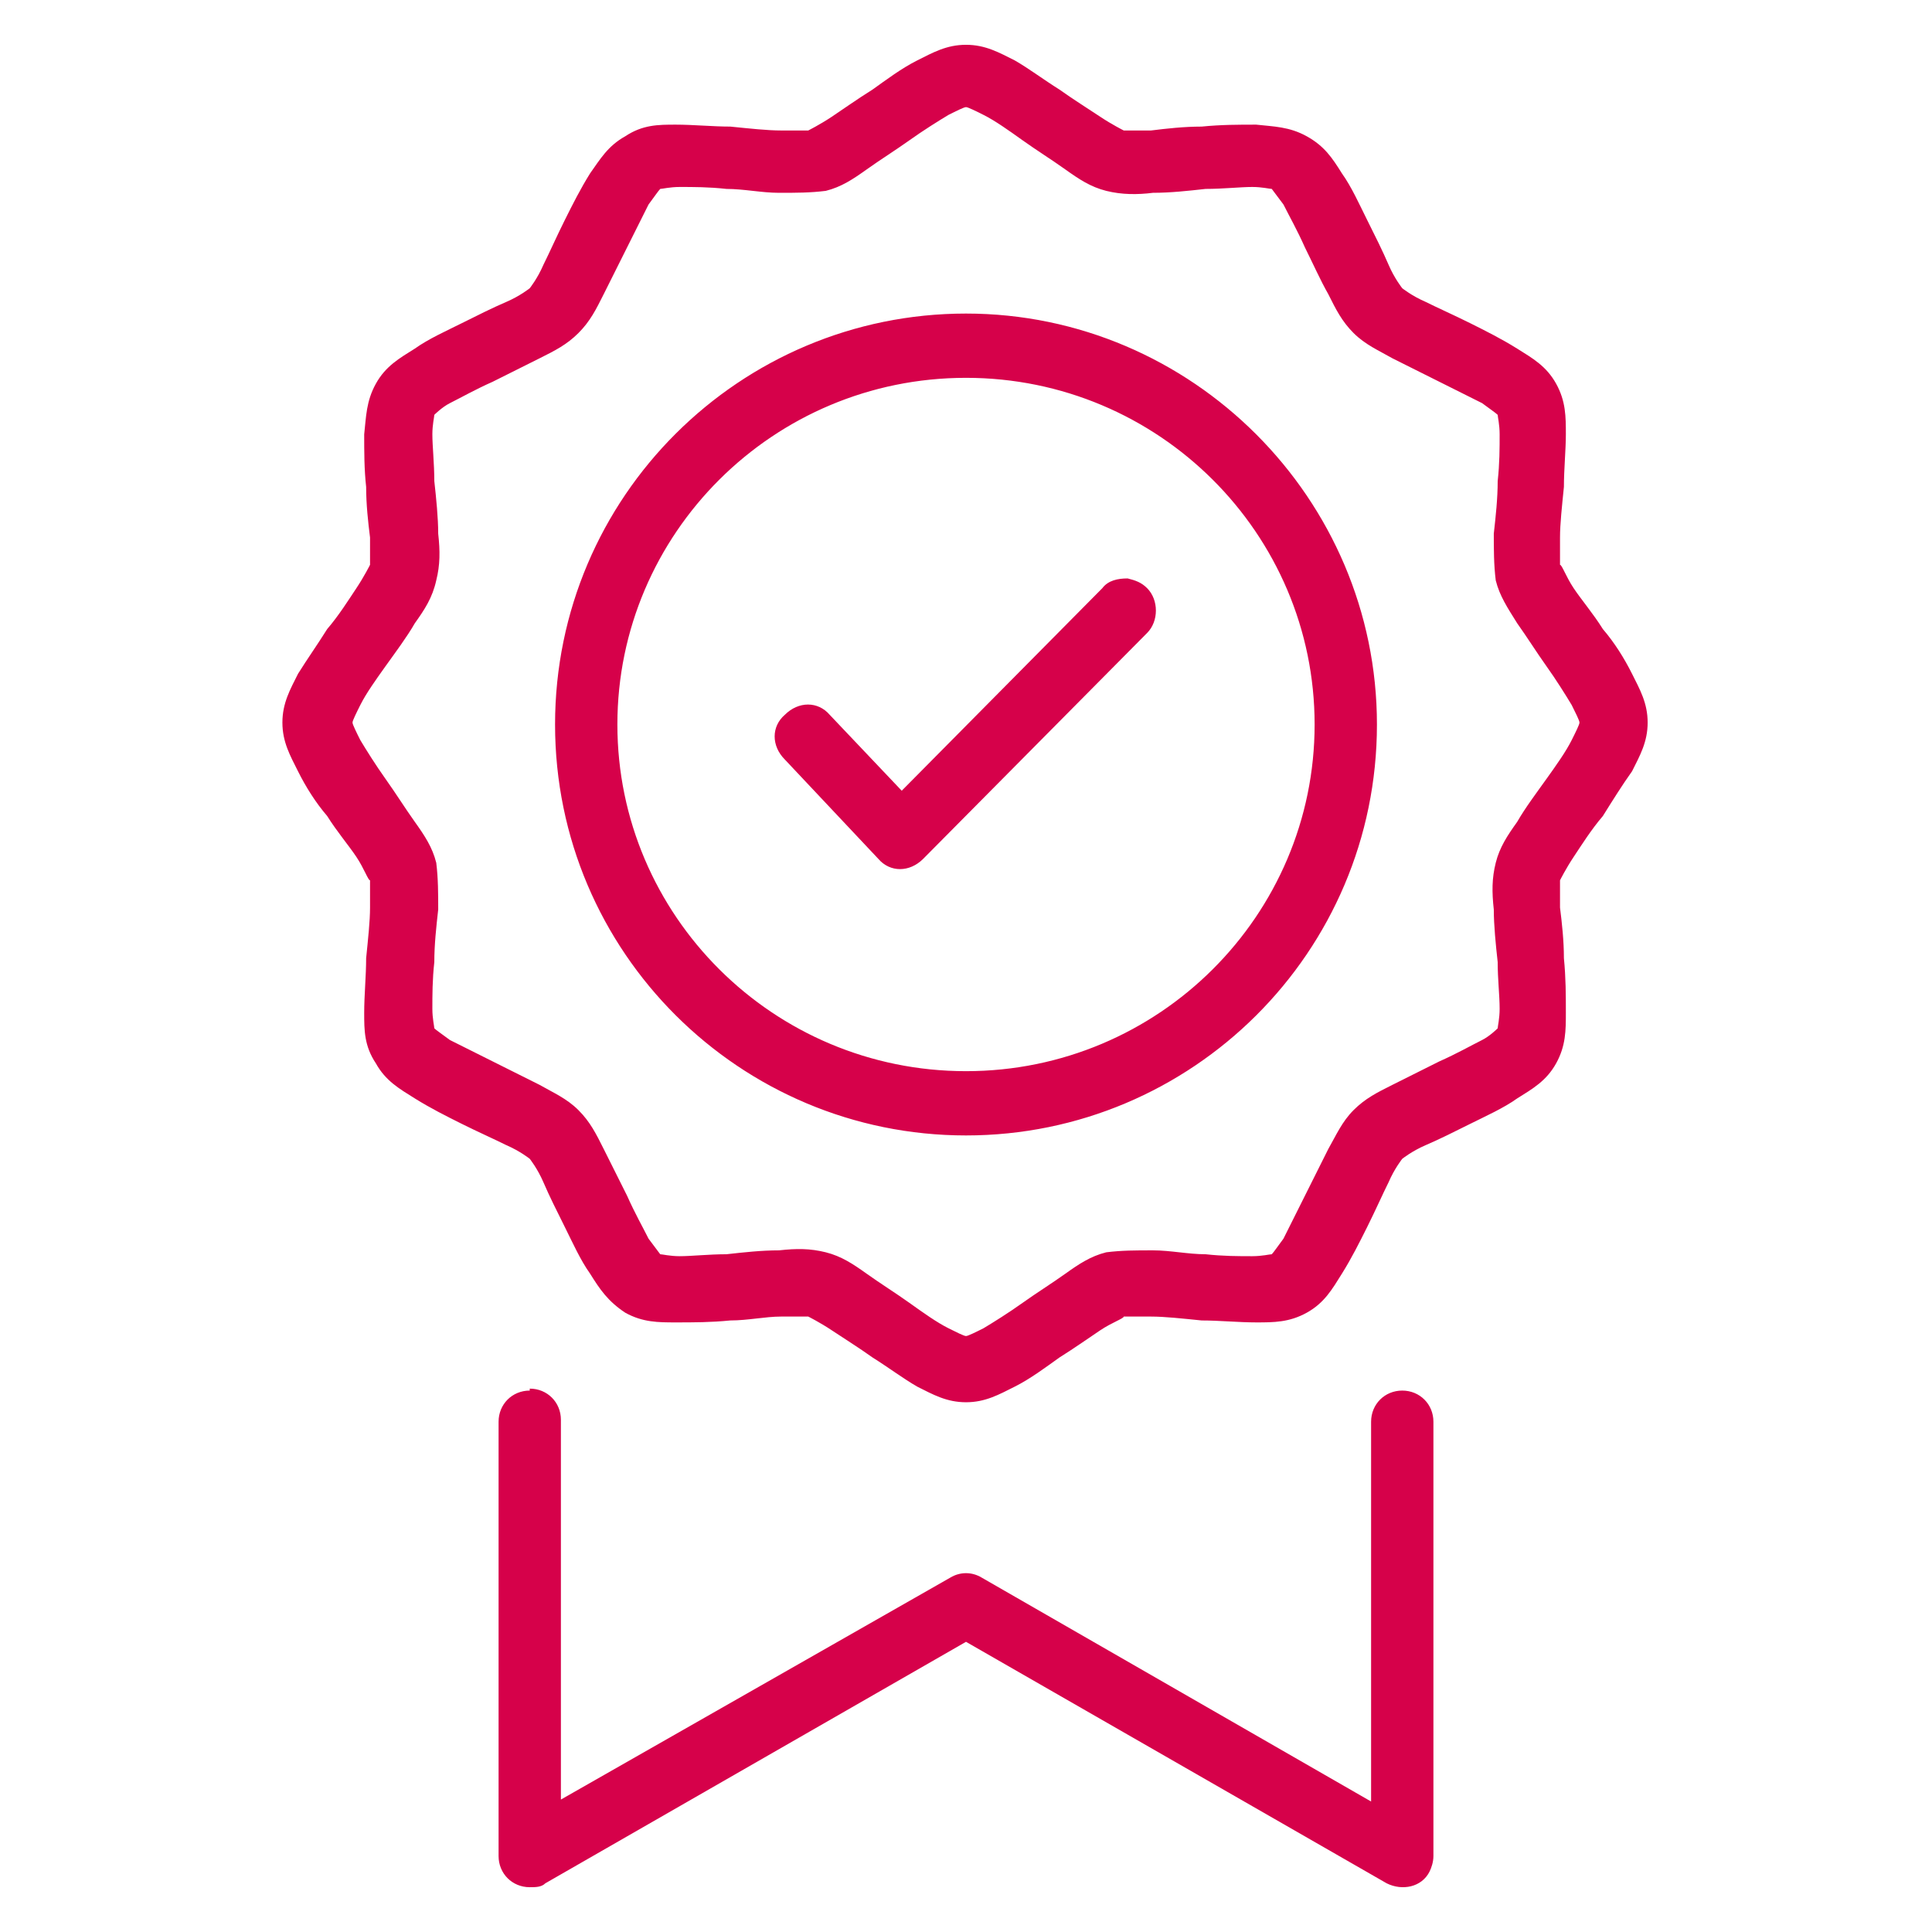
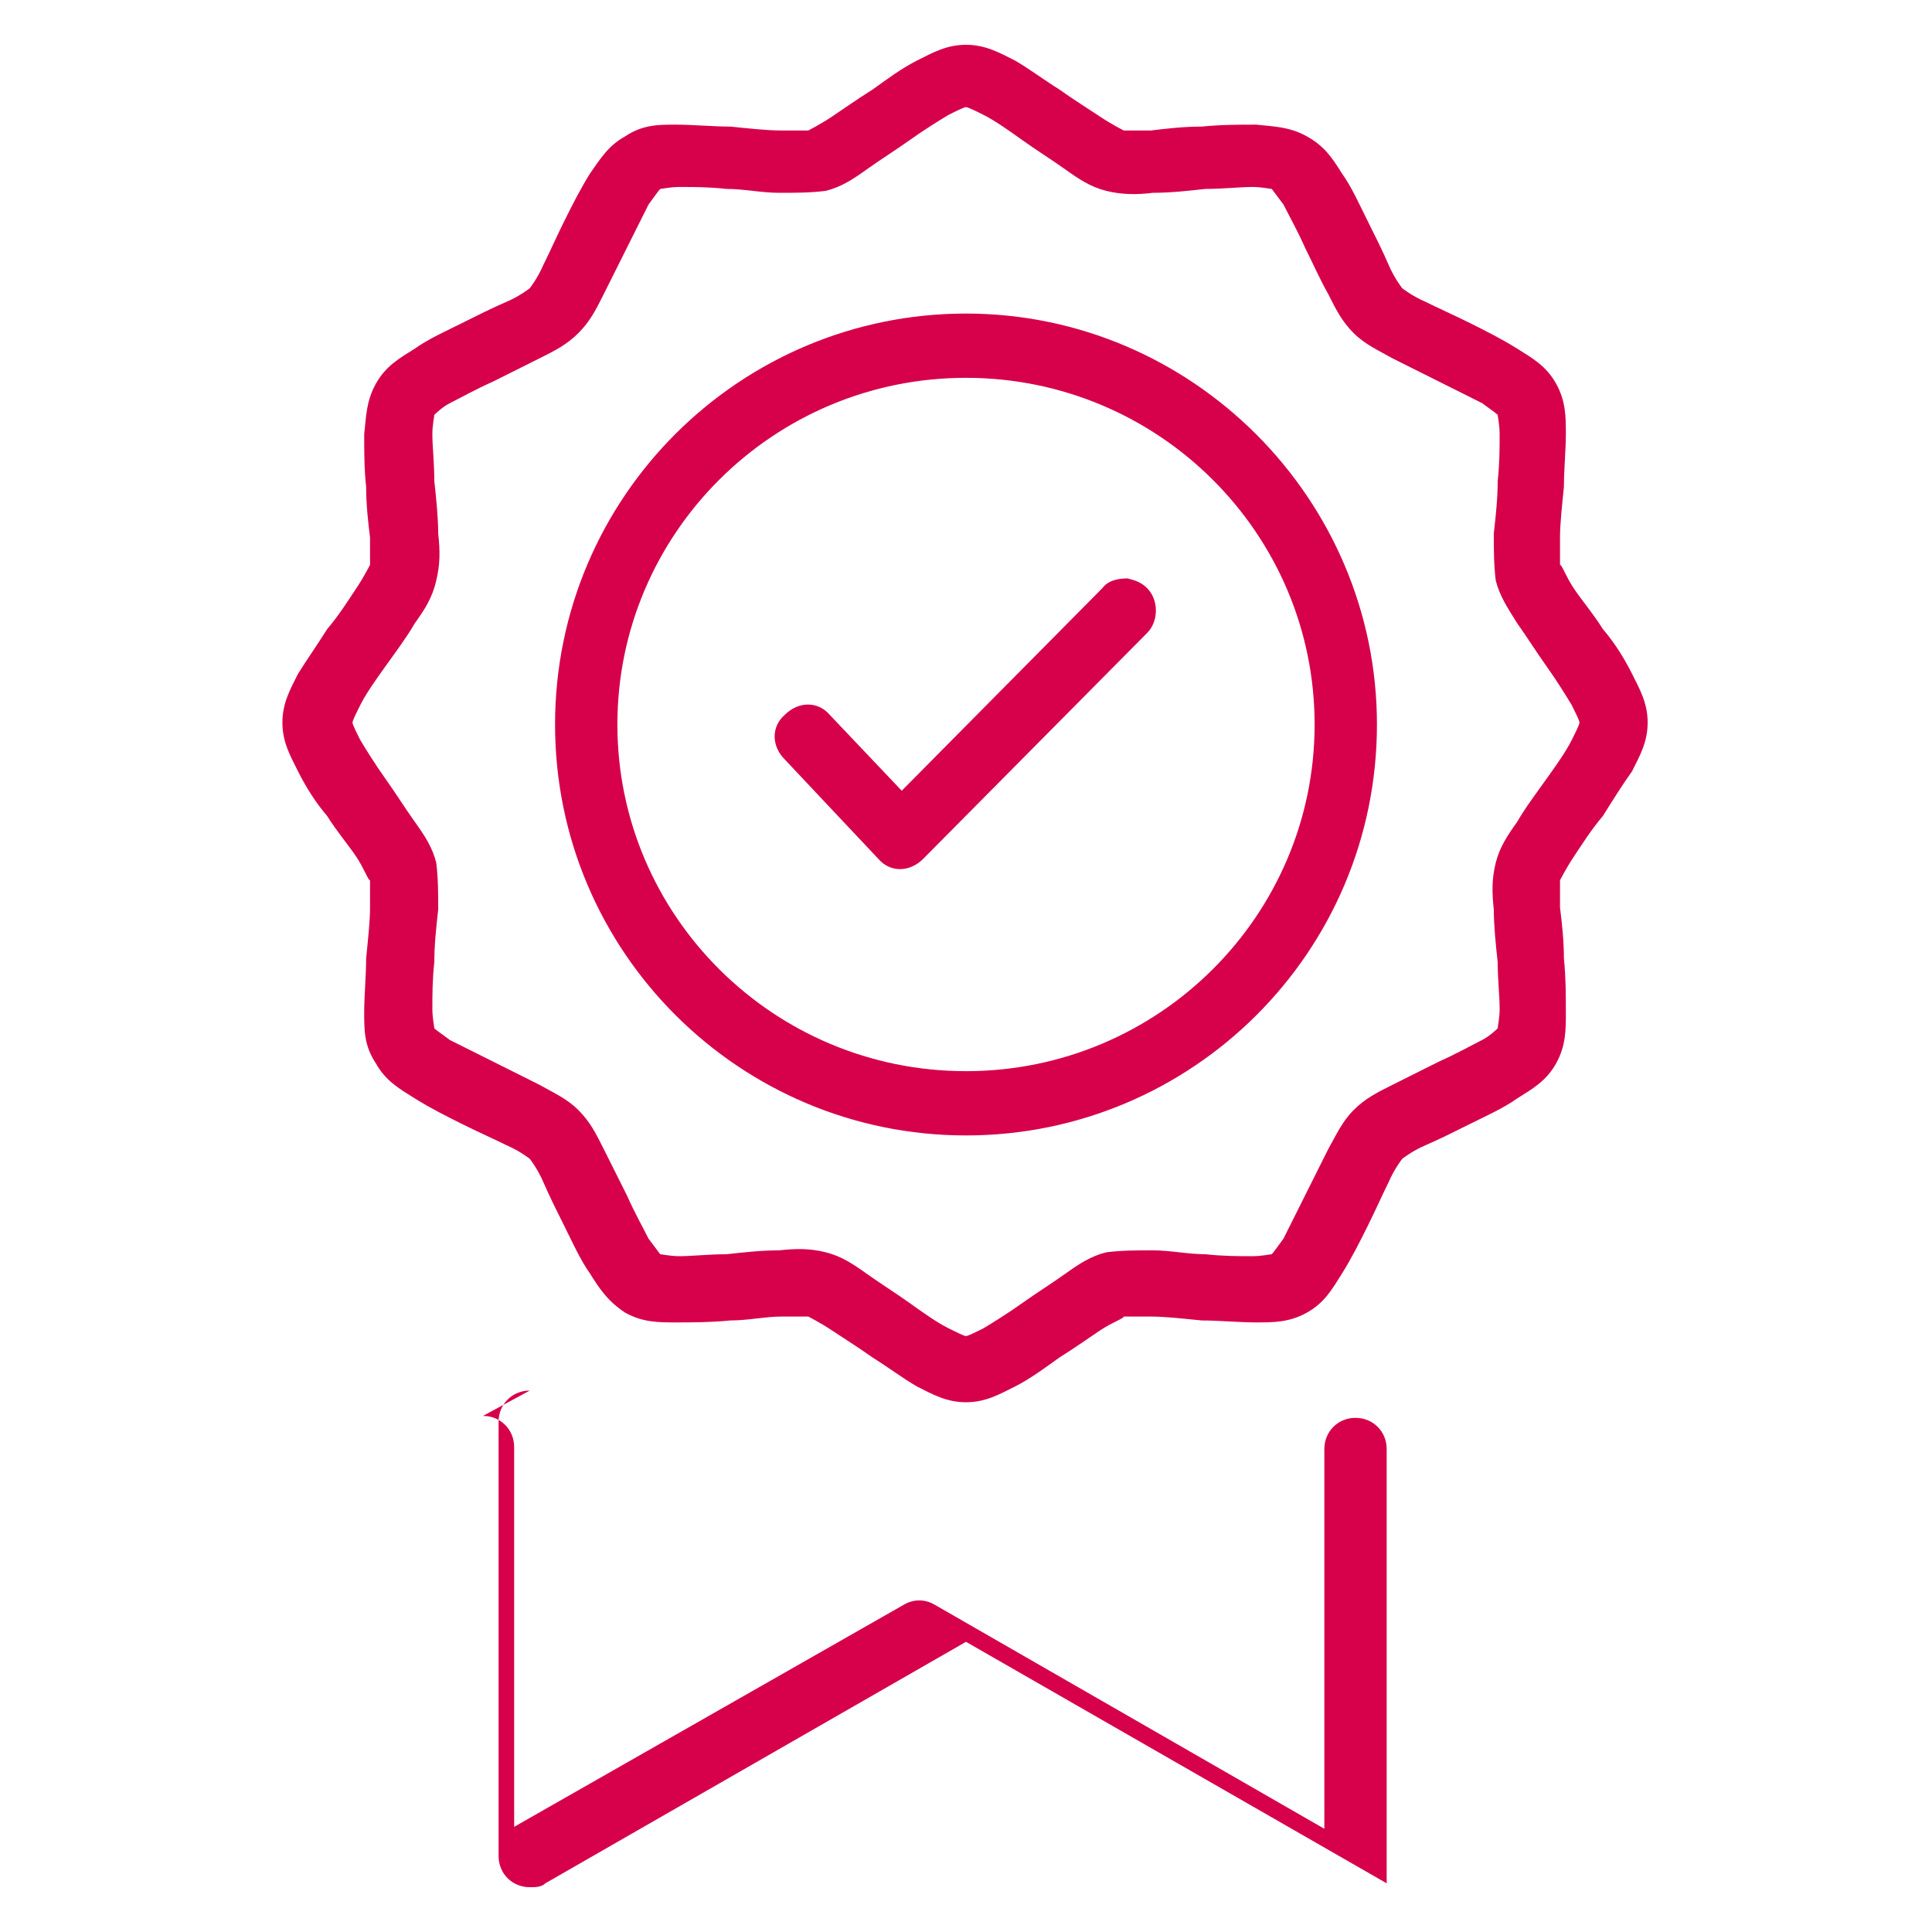
<svg xmlns="http://www.w3.org/2000/svg" id="Livello_1" data-name="Livello 1" viewBox="0 0 99.2 99.2">
  <defs>
    <style>      .cls-1 {        fill: #d6014a;        stroke-width: 0px;      }    </style>
  </defs>
-   <path class="cls-1" d="M49.6,2.3c-1,0-1.7.4-2.5.8-.8.4-1.6,1-2.3,1.5-.8.5-1.5,1-2.1,1.4-.6.4-1.2.7-1.2.7,0,0-.7,0-1.4,0-.7,0-1.6-.1-2.6-.2-.9,0-1.9-.1-2.8-.1-.9,0-1.7,0-2.6.6-.9.5-1.3,1.2-1.8,1.9-.5.8-.9,1.6-1.3,2.4-.4.8-.8,1.7-1.1,2.3-.3.7-.7,1.2-.7,1.2,0,0-.5.4-1.2.7-.7.3-1.5.7-2.3,1.1-.8.4-1.7.8-2.4,1.3-.8.5-1.5.9-2,1.8-.5.9-.5,1.7-.6,2.6,0,.9,0,1.8.1,2.7,0,.9.1,1.8.2,2.6,0,.7,0,1.4,0,1.4,0,0-.3.6-.7,1.2-.4.6-.9,1.4-1.5,2.1-.5.8-1,1.5-1.5,2.3-.4.8-.8,1.5-.8,2.5s.4,1.7.8,2.5c.4.8.9,1.6,1.5,2.3.5.8,1.1,1.5,1.5,2.1.4.6.6,1.2.7,1.2,0,0,0,.7,0,1.4,0,.7-.1,1.6-.2,2.6,0,.9-.1,1.9-.1,2.8,0,.9,0,1.7.6,2.6.5.9,1.2,1.3,2,1.8.8.5,1.6.9,2.4,1.3.8.4,1.7.8,2.3,1.1.7.3,1.2.7,1.2.7,0,0,.4.5.7,1.2.3.7.7,1.5,1.1,2.3.4.8.8,1.7,1.3,2.4.5.8.9,1.4,1.8,2,.9.5,1.7.5,2.6.5.9,0,1.8,0,2.8-.1.9,0,1.8-.2,2.6-.2.7,0,1.4,0,1.4,0,0,0,.6.3,1.2.7.6.4,1.4.9,2.1,1.4.8.5,1.6,1.1,2.3,1.5.8.4,1.5.8,2.5.8s1.7-.4,2.5-.8c.8-.4,1.6-1,2.3-1.5.8-.5,1.5-1,2.1-1.4.6-.4,1.2-.6,1.2-.7,0,0,.7,0,1.4,0,.7,0,1.6.1,2.6.2.9,0,1.9.1,2.8.1.9,0,1.7,0,2.6-.5.9-.5,1.3-1.2,1.8-2,.5-.8.9-1.6,1.3-2.4.4-.8.8-1.7,1.1-2.3.3-.7.7-1.2.7-1.2,0,0,.5-.4,1.2-.7s1.5-.7,2.3-1.1c.8-.4,1.7-.8,2.4-1.3.8-.5,1.5-.9,2-1.8.5-.9.5-1.7.5-2.6,0-.9,0-1.8-.1-2.8,0-.9-.1-1.8-.2-2.6,0-.7,0-1.4,0-1.4,0,0,.3-.6.7-1.2.4-.6.9-1.4,1.5-2.1.5-.8,1-1.6,1.5-2.3.4-.8.8-1.5.8-2.5s-.4-1.7-.8-2.5c-.4-.8-.9-1.6-1.5-2.3-.5-.8-1.1-1.5-1.5-2.1-.4-.6-.6-1.2-.7-1.2,0,0,0-.7,0-1.4,0-.7.1-1.6.2-2.6,0-.9.1-1.9.1-2.7,0-.9,0-1.7-.5-2.6-.5-.9-1.2-1.3-2-1.8-.8-.5-1.6-.9-2.4-1.3-.8-.4-1.7-.8-2.3-1.1-.7-.3-1.2-.7-1.2-.7,0,0-.4-.5-.7-1.2-.3-.7-.7-1.5-1.1-2.3-.4-.8-.8-1.7-1.3-2.4-.5-.8-.9-1.4-1.8-1.9-.9-.5-1.7-.5-2.6-.6-.9,0-1.8,0-2.8.1-.9,0-1.8.1-2.6.2-.7,0-1.4,0-1.4,0,0,0-.6-.3-1.2-.7-.6-.4-1.4-.9-2.1-1.4-.8-.5-1.6-1.1-2.3-1.5-.8-.4-1.5-.8-2.5-.8ZM49.6,5.5c.1,0,.5.2.9.4.6.3,1.3.8,2,1.3.7.5,1.5,1,2.2,1.5.7.5,1.3.9,2.1,1.1.8.2,1.6.2,2.4.1.9,0,1.8-.1,2.7-.2.9,0,1.8-.1,2.4-.1.5,0,.9.1,1,.1,0,0,.3.4.6.8.3.6.7,1.3,1.1,2.2.4.8.8,1.7,1.2,2.4.4.8.7,1.4,1.3,2,.6.6,1.3.9,2,1.3.8.4,1.6.8,2.4,1.2.8.4,1.6.8,2.2,1.1.4.3.7.5.8.6,0,.1.1.5.1,1,0,.7,0,1.5-.1,2.4,0,.9-.1,1.8-.2,2.7,0,.8,0,1.6.1,2.4.2.8.6,1.4,1.1,2.2.5.7,1,1.5,1.5,2.2.5.7,1,1.5,1.3,2,.2.4.4.8.4.9h0c0,.1-.2.5-.4.9-.3.6-.8,1.3-1.3,2-.5.7-1.1,1.5-1.5,2.2-.5.7-.9,1.3-1.1,2.1-.2.8-.2,1.5-.1,2.4,0,.8.1,1.8.2,2.7,0,.9.1,1.7.1,2.4,0,.5-.1.9-.1,1,0,0-.4.4-.8.6-.6.3-1.3.7-2.2,1.1-.8.4-1.6.8-2.4,1.2-.8.4-1.4.7-2,1.3-.6.6-.9,1.3-1.3,2-.4.8-.8,1.6-1.2,2.4-.4.8-.8,1.6-1.1,2.2-.3.4-.5.7-.6.8h0c-.1,0-.5.1-1,.1-.7,0-1.5,0-2.4-.1-.9,0-1.8-.2-2.7-.2-.9,0-1.6,0-2.4.1-.8.2-1.4.6-2.1,1.1-.7.5-1.5,1-2.2,1.5-.7.5-1.5,1-2,1.3-.4.2-.8.4-.9.4-.1,0-.5-.2-.9-.4-.6-.3-1.3-.8-2-1.3-.7-.5-1.5-1-2.2-1.5-.7-.5-1.3-.9-2.1-1.1-.8-.2-1.5-.2-2.4-.1-.9,0-1.8.1-2.7.2-.9,0-1.8.1-2.4.1-.5,0-.9-.1-1-.1,0,0-.3-.4-.6-.8-.3-.6-.7-1.3-1.1-2.2-.4-.8-.8-1.6-1.2-2.4-.4-.8-.7-1.4-1.3-2-.6-.6-1.3-.9-2-1.3-.8-.4-1.6-.8-2.4-1.2-.8-.4-1.6-.8-2.2-1.1-.4-.3-.7-.5-.8-.6h0c0-.1-.1-.5-.1-1,0-.7,0-1.5.1-2.4,0-.9.1-1.8.2-2.7,0-.8,0-1.6-.1-2.4-.2-.8-.6-1.4-1.1-2.1-.5-.7-1-1.5-1.5-2.2-.5-.7-1-1.5-1.3-2-.2-.4-.4-.8-.4-.9,0-.1.2-.5.4-.9.3-.6.8-1.3,1.3-2,.5-.7,1.1-1.5,1.5-2.2.5-.7.9-1.3,1.1-2.2.2-.8.2-1.5.1-2.4,0-.8-.1-1.8-.2-2.7,0-.9-.1-1.8-.1-2.4,0-.5.1-.9.1-1,0,0,.4-.4.8-.6.6-.3,1.3-.7,2.2-1.1.8-.4,1.6-.8,2.4-1.2.8-.4,1.4-.7,2-1.3.6-.6.9-1.2,1.3-2,.4-.8.8-1.6,1.2-2.4.4-.8.8-1.6,1.1-2.2.3-.4.5-.7.6-.8.1,0,.5-.1,1-.1.7,0,1.5,0,2.4.1.9,0,1.8.2,2.7.2.9,0,1.6,0,2.4-.1.8-.2,1.4-.6,2.1-1.1.7-.5,1.5-1,2.2-1.5.7-.5,1.5-1,2-1.3.4-.2.8-.4.9-.4ZM49.6,16.1c-11.6,0-21.1,9.4-21.1,21.1s9.5,21.1,21.1,21.1c11.6,0,21.1-9.4,21.1-21.1,0-11.6-9.5-21.1-21.1-21.1ZM49.6,19.4c9.9,0,17.9,8,17.9,17.8s-8,17.8-17.9,17.8c-9.9,0-17.9-8-17.9-17.8s8-17.8,17.9-17.8ZM57.9,29.7c-.5,0-1,.1-1.3.5l-10.3,10.4-3.7-3.9c-.6-.7-1.6-.7-2.3,0-.7.6-.7,1.6,0,2.3,0,0,0,0,0,0l4.8,5.1c.6.7,1.6.7,2.3,0,0,0,0,0,0,0l11.5-11.6c.6-.6.6-1.7,0-2.3,0,0,0,0,0,0-.3-.3-.6-.4-1-.5ZM27.2,71.4c-.9,0-1.6.7-1.6,1.6h0v22.3c0,.9.7,1.6,1.6,1.6.3,0,.6,0,.8-.2l21.6-12.4,21.6,12.4c.8.4,1.8.2,2.2-.6.1-.2.2-.5.2-.8v-22.3c0-.9-.7-1.6-1.6-1.6-.9,0-1.6.7-1.6,1.6v19.5l-20-11.5c-.5-.3-1.1-.3-1.6,0l-20,11.4v-19.5c0-.9-.7-1.6-1.6-1.6Z" />
+   <path class="cls-1" d="M49.6,2.3c-1,0-1.7.4-2.5.8-.8.4-1.6,1-2.3,1.5-.8.5-1.5,1-2.1,1.4-.6.4-1.2.7-1.2.7,0,0-.7,0-1.4,0-.7,0-1.6-.1-2.6-.2-.9,0-1.9-.1-2.8-.1-.9,0-1.7,0-2.6.6-.9.5-1.3,1.2-1.8,1.9-.5.8-.9,1.6-1.3,2.4-.4.8-.8,1.7-1.1,2.3-.3.7-.7,1.2-.7,1.2,0,0-.5.4-1.2.7-.7.3-1.5.7-2.3,1.1-.8.4-1.7.8-2.4,1.3-.8.5-1.5.9-2,1.8-.5.9-.5,1.7-.6,2.6,0,.9,0,1.8.1,2.7,0,.9.1,1.8.2,2.6,0,.7,0,1.4,0,1.4,0,0-.3.6-.7,1.2-.4.6-.9,1.4-1.5,2.1-.5.8-1,1.5-1.5,2.3-.4.8-.8,1.5-.8,2.5s.4,1.7.8,2.5c.4.8.9,1.6,1.5,2.3.5.8,1.1,1.5,1.5,2.1.4.6.6,1.2.7,1.2,0,0,0,.7,0,1.4,0,.7-.1,1.6-.2,2.6,0,.9-.1,1.9-.1,2.8,0,.9,0,1.7.6,2.6.5.9,1.2,1.3,2,1.8.8.5,1.6.9,2.4,1.3.8.4,1.7.8,2.3,1.1.7.3,1.2.7,1.2.7,0,0,.4.5.7,1.2.3.7.7,1.5,1.1,2.3.4.8.8,1.7,1.3,2.4.5.8.9,1.4,1.8,2,.9.5,1.7.5,2.6.5.9,0,1.8,0,2.8-.1.9,0,1.8-.2,2.6-.2.7,0,1.4,0,1.4,0,0,0,.6.3,1.2.7.6.4,1.4.9,2.1,1.4.8.5,1.6,1.1,2.3,1.5.8.4,1.5.8,2.5.8s1.7-.4,2.5-.8c.8-.4,1.6-1,2.3-1.5.8-.5,1.5-1,2.1-1.4.6-.4,1.2-.6,1.2-.7,0,0,.7,0,1.4,0,.7,0,1.6.1,2.6.2.9,0,1.9.1,2.8.1.9,0,1.7,0,2.6-.5.9-.5,1.3-1.2,1.8-2,.5-.8.9-1.6,1.3-2.4.4-.8.8-1.7,1.1-2.3.3-.7.7-1.2.7-1.2,0,0,.5-.4,1.2-.7s1.5-.7,2.3-1.1c.8-.4,1.7-.8,2.4-1.3.8-.5,1.5-.9,2-1.8.5-.9.5-1.7.5-2.6,0-.9,0-1.8-.1-2.8,0-.9-.1-1.8-.2-2.6,0-.7,0-1.4,0-1.4,0,0,.3-.6.7-1.2.4-.6.9-1.4,1.5-2.1.5-.8,1-1.6,1.5-2.3.4-.8.8-1.5.8-2.5s-.4-1.7-.8-2.5c-.4-.8-.9-1.6-1.5-2.3-.5-.8-1.1-1.5-1.5-2.1-.4-.6-.6-1.2-.7-1.2,0,0,0-.7,0-1.4,0-.7.1-1.6.2-2.6,0-.9.1-1.9.1-2.7,0-.9,0-1.7-.5-2.6-.5-.9-1.2-1.3-2-1.8-.8-.5-1.6-.9-2.4-1.3-.8-.4-1.7-.8-2.3-1.1-.7-.3-1.2-.7-1.2-.7,0,0-.4-.5-.7-1.2-.3-.7-.7-1.5-1.1-2.3-.4-.8-.8-1.7-1.3-2.4-.5-.8-.9-1.4-1.8-1.9-.9-.5-1.7-.5-2.6-.6-.9,0-1.8,0-2.8.1-.9,0-1.8.1-2.6.2-.7,0-1.4,0-1.4,0,0,0-.6-.3-1.2-.7-.6-.4-1.4-.9-2.1-1.4-.8-.5-1.6-1.1-2.3-1.5-.8-.4-1.5-.8-2.5-.8ZM49.6,5.5c.1,0,.5.2.9.4.6.3,1.3.8,2,1.3.7.5,1.5,1,2.2,1.5.7.5,1.3.9,2.1,1.1.8.2,1.6.2,2.4.1.9,0,1.8-.1,2.7-.2.9,0,1.8-.1,2.4-.1.5,0,.9.1,1,.1,0,0,.3.4.6.8.3.6.7,1.3,1.1,2.2.4.8.8,1.7,1.2,2.4.4.8.7,1.4,1.3,2,.6.6,1.3.9,2,1.3.8.4,1.6.8,2.4,1.2.8.4,1.6.8,2.2,1.1.4.3.7.5.8.6,0,.1.1.5.1,1,0,.7,0,1.5-.1,2.4,0,.9-.1,1.8-.2,2.7,0,.8,0,1.6.1,2.4.2.8.6,1.4,1.1,2.2.5.7,1,1.5,1.5,2.2.5.7,1,1.5,1.3,2,.2.4.4.8.4.9h0c0,.1-.2.5-.4.9-.3.6-.8,1.3-1.3,2-.5.7-1.1,1.5-1.5,2.2-.5.7-.9,1.3-1.1,2.1-.2.8-.2,1.5-.1,2.4,0,.8.1,1.8.2,2.7,0,.9.1,1.7.1,2.4,0,.5-.1.9-.1,1,0,0-.4.4-.8.6-.6.3-1.3.7-2.2,1.1-.8.4-1.6.8-2.4,1.2-.8.4-1.4.7-2,1.3-.6.6-.9,1.3-1.3,2-.4.8-.8,1.6-1.2,2.4-.4.8-.8,1.6-1.1,2.2-.3.4-.5.7-.6.8h0c-.1,0-.5.1-1,.1-.7,0-1.5,0-2.4-.1-.9,0-1.8-.2-2.7-.2-.9,0-1.6,0-2.4.1-.8.2-1.4.6-2.1,1.1-.7.5-1.5,1-2.2,1.5-.7.5-1.5,1-2,1.3-.4.2-.8.4-.9.4-.1,0-.5-.2-.9-.4-.6-.3-1.3-.8-2-1.3-.7-.5-1.5-1-2.2-1.5-.7-.5-1.3-.9-2.1-1.1-.8-.2-1.5-.2-2.4-.1-.9,0-1.8.1-2.7.2-.9,0-1.8.1-2.4.1-.5,0-.9-.1-1-.1,0,0-.3-.4-.6-.8-.3-.6-.7-1.3-1.1-2.2-.4-.8-.8-1.6-1.2-2.4-.4-.8-.7-1.4-1.3-2-.6-.6-1.3-.9-2-1.3-.8-.4-1.6-.8-2.4-1.2-.8-.4-1.6-.8-2.2-1.1-.4-.3-.7-.5-.8-.6h0c0-.1-.1-.5-.1-1,0-.7,0-1.5.1-2.4,0-.9.1-1.8.2-2.7,0-.8,0-1.6-.1-2.4-.2-.8-.6-1.4-1.1-2.1-.5-.7-1-1.5-1.5-2.2-.5-.7-1-1.5-1.3-2-.2-.4-.4-.8-.4-.9,0-.1.2-.5.4-.9.3-.6.8-1.3,1.3-2,.5-.7,1.1-1.5,1.5-2.2.5-.7.9-1.3,1.1-2.2.2-.8.2-1.5.1-2.4,0-.8-.1-1.8-.2-2.7,0-.9-.1-1.8-.1-2.4,0-.5.1-.9.1-1,0,0,.4-.4.8-.6.6-.3,1.3-.7,2.2-1.1.8-.4,1.6-.8,2.4-1.2.8-.4,1.4-.7,2-1.3.6-.6.9-1.2,1.3-2,.4-.8.8-1.6,1.2-2.4.4-.8.8-1.6,1.1-2.2.3-.4.5-.7.6-.8.1,0,.5-.1,1-.1.7,0,1.5,0,2.4.1.9,0,1.8.2,2.7.2.9,0,1.6,0,2.4-.1.8-.2,1.4-.6,2.1-1.1.7-.5,1.5-1,2.2-1.5.7-.5,1.5-1,2-1.3.4-.2.8-.4.9-.4ZM49.6,16.1c-11.6,0-21.1,9.4-21.1,21.1s9.5,21.1,21.1,21.1c11.6,0,21.1-9.4,21.1-21.1,0-11.6-9.5-21.1-21.1-21.1ZM49.6,19.4c9.9,0,17.9,8,17.9,17.8s-8,17.8-17.9,17.8c-9.9,0-17.9-8-17.9-17.8s8-17.8,17.9-17.8ZM57.9,29.7c-.5,0-1,.1-1.3.5l-10.3,10.4-3.7-3.9c-.6-.7-1.6-.7-2.3,0-.7.6-.7,1.6,0,2.3,0,0,0,0,0,0l4.8,5.1c.6.7,1.6.7,2.3,0,0,0,0,0,0,0l11.5-11.6c.6-.6.6-1.7,0-2.3,0,0,0,0,0,0-.3-.3-.6-.4-1-.5ZM27.2,71.4c-.9,0-1.6.7-1.6,1.6h0v22.3c0,.9.7,1.6,1.6,1.6.3,0,.6,0,.8-.2l21.6-12.4,21.6,12.4v-22.3c0-.9-.7-1.6-1.6-1.6-.9,0-1.6.7-1.6,1.6v19.5l-20-11.5c-.5-.3-1.1-.3-1.6,0l-20,11.4v-19.5c0-.9-.7-1.6-1.6-1.6Z" />
</svg>